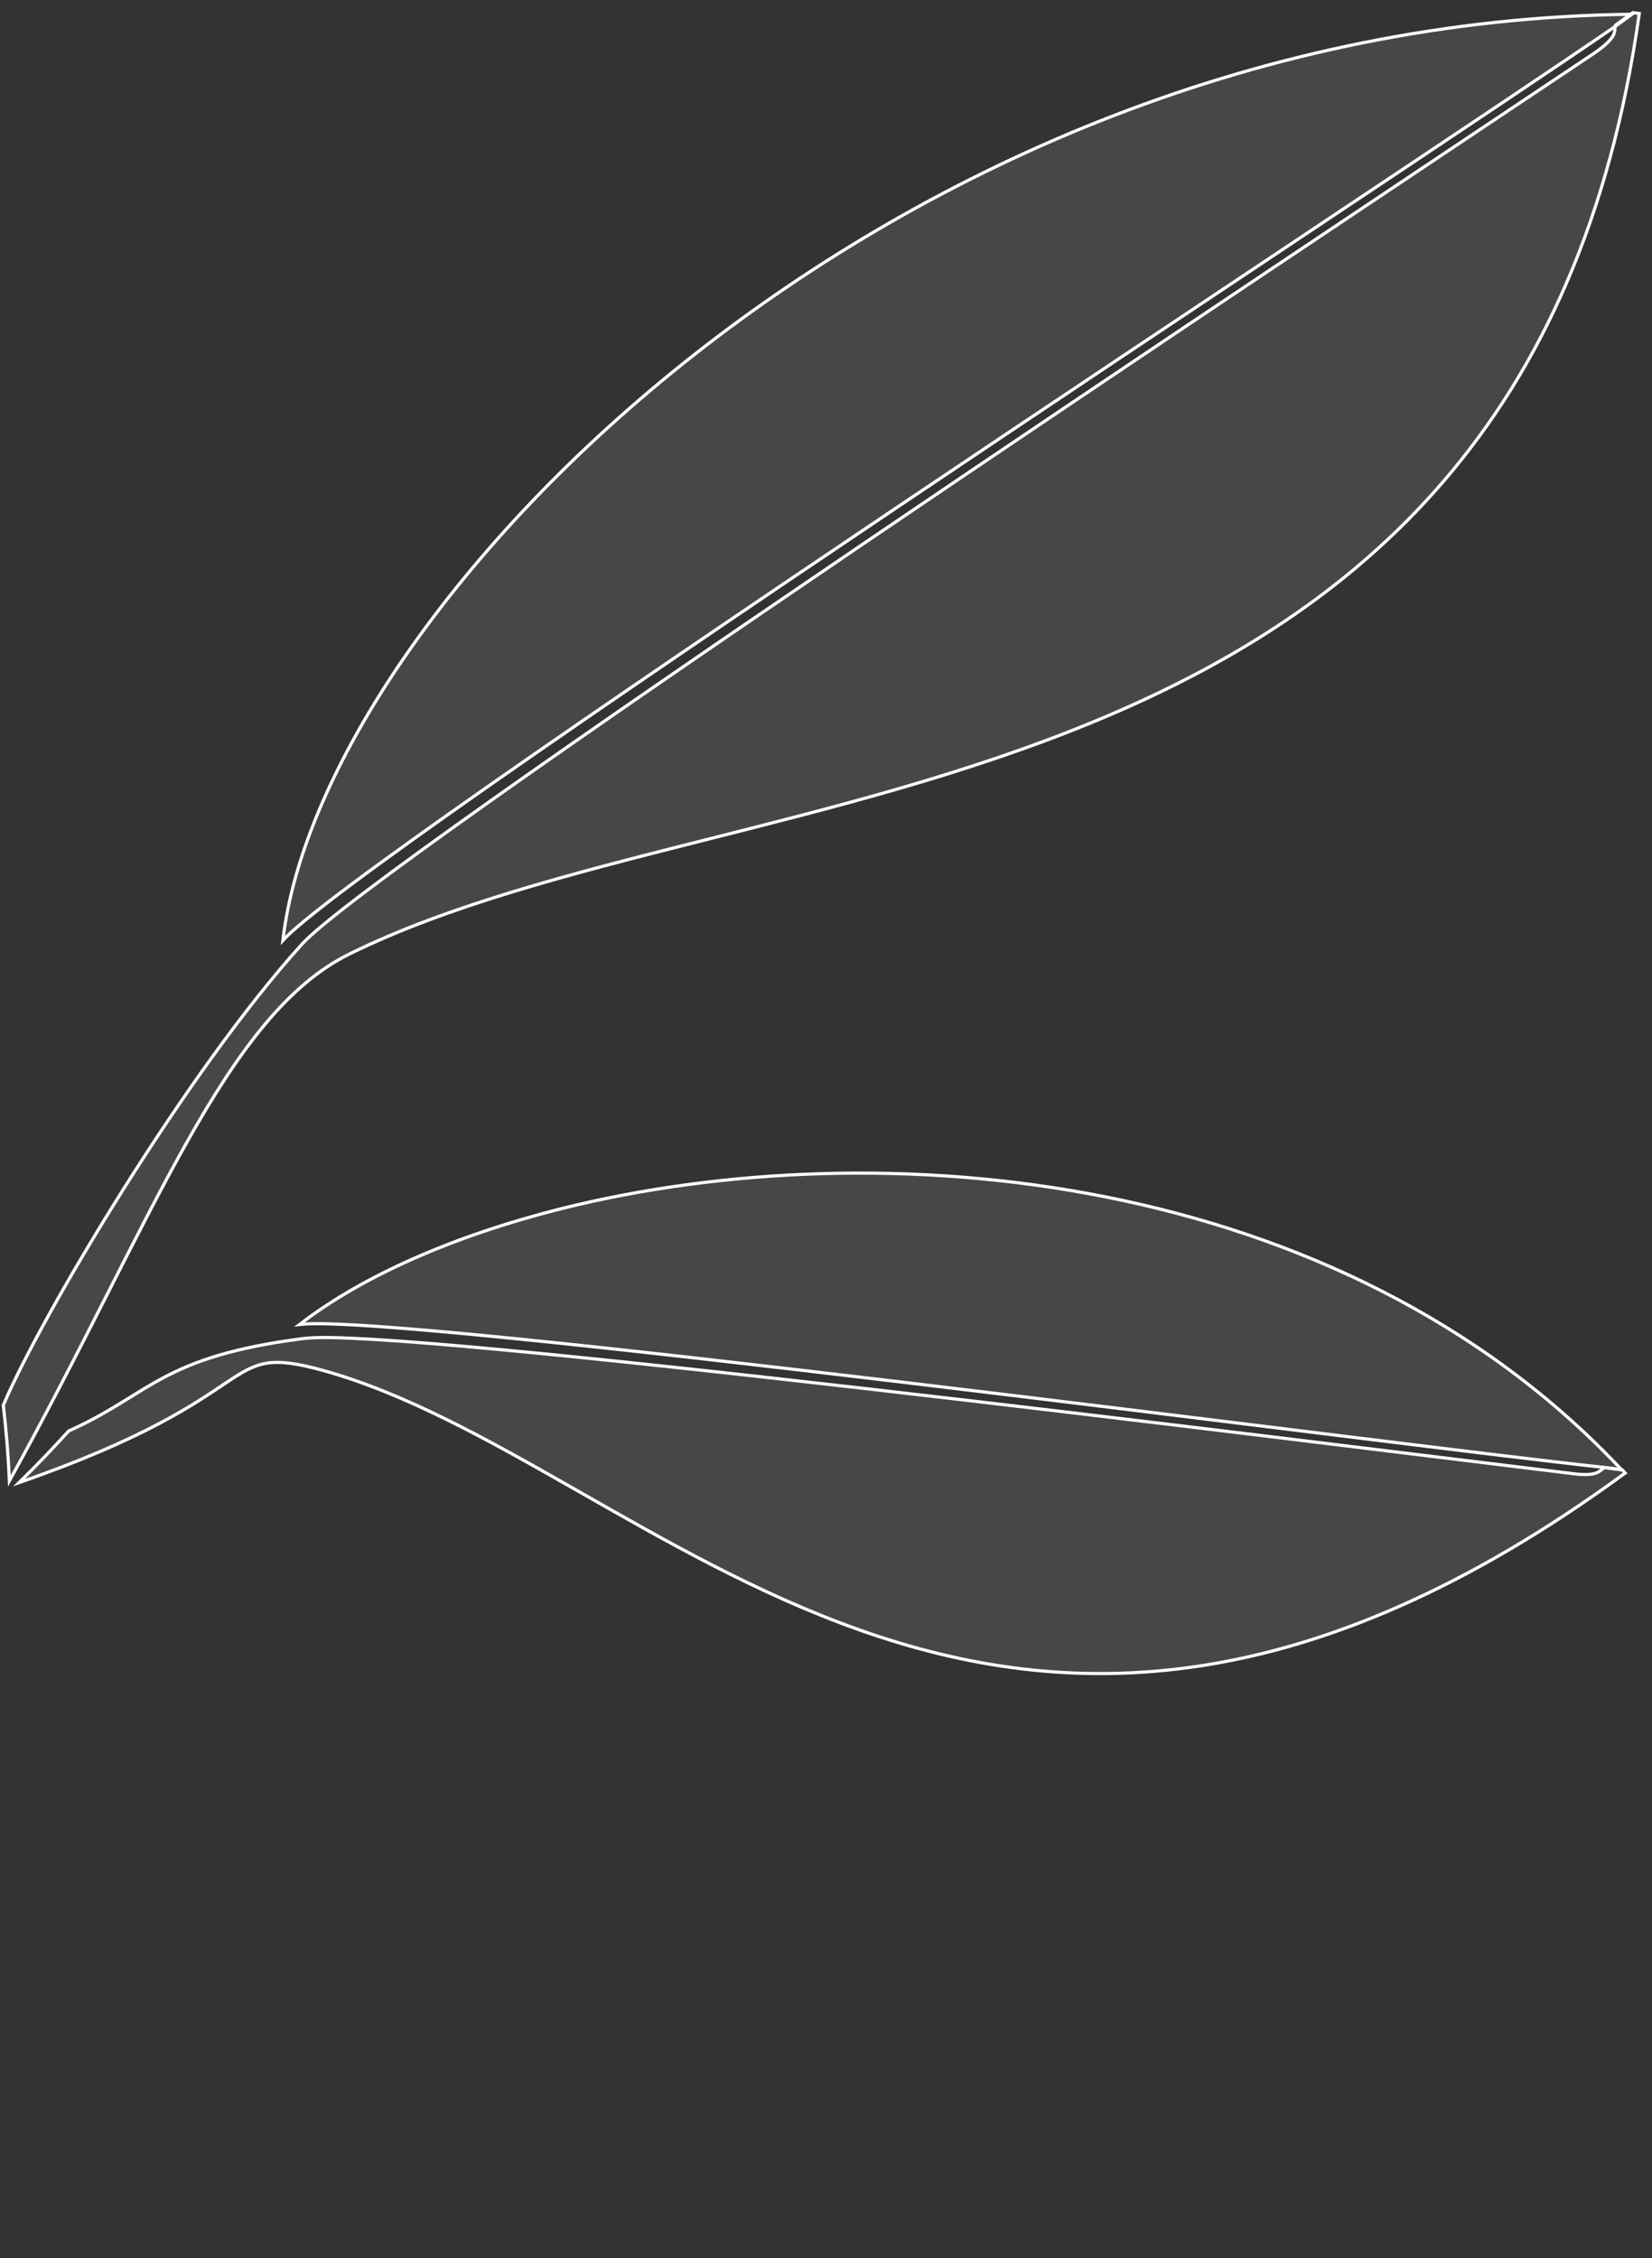
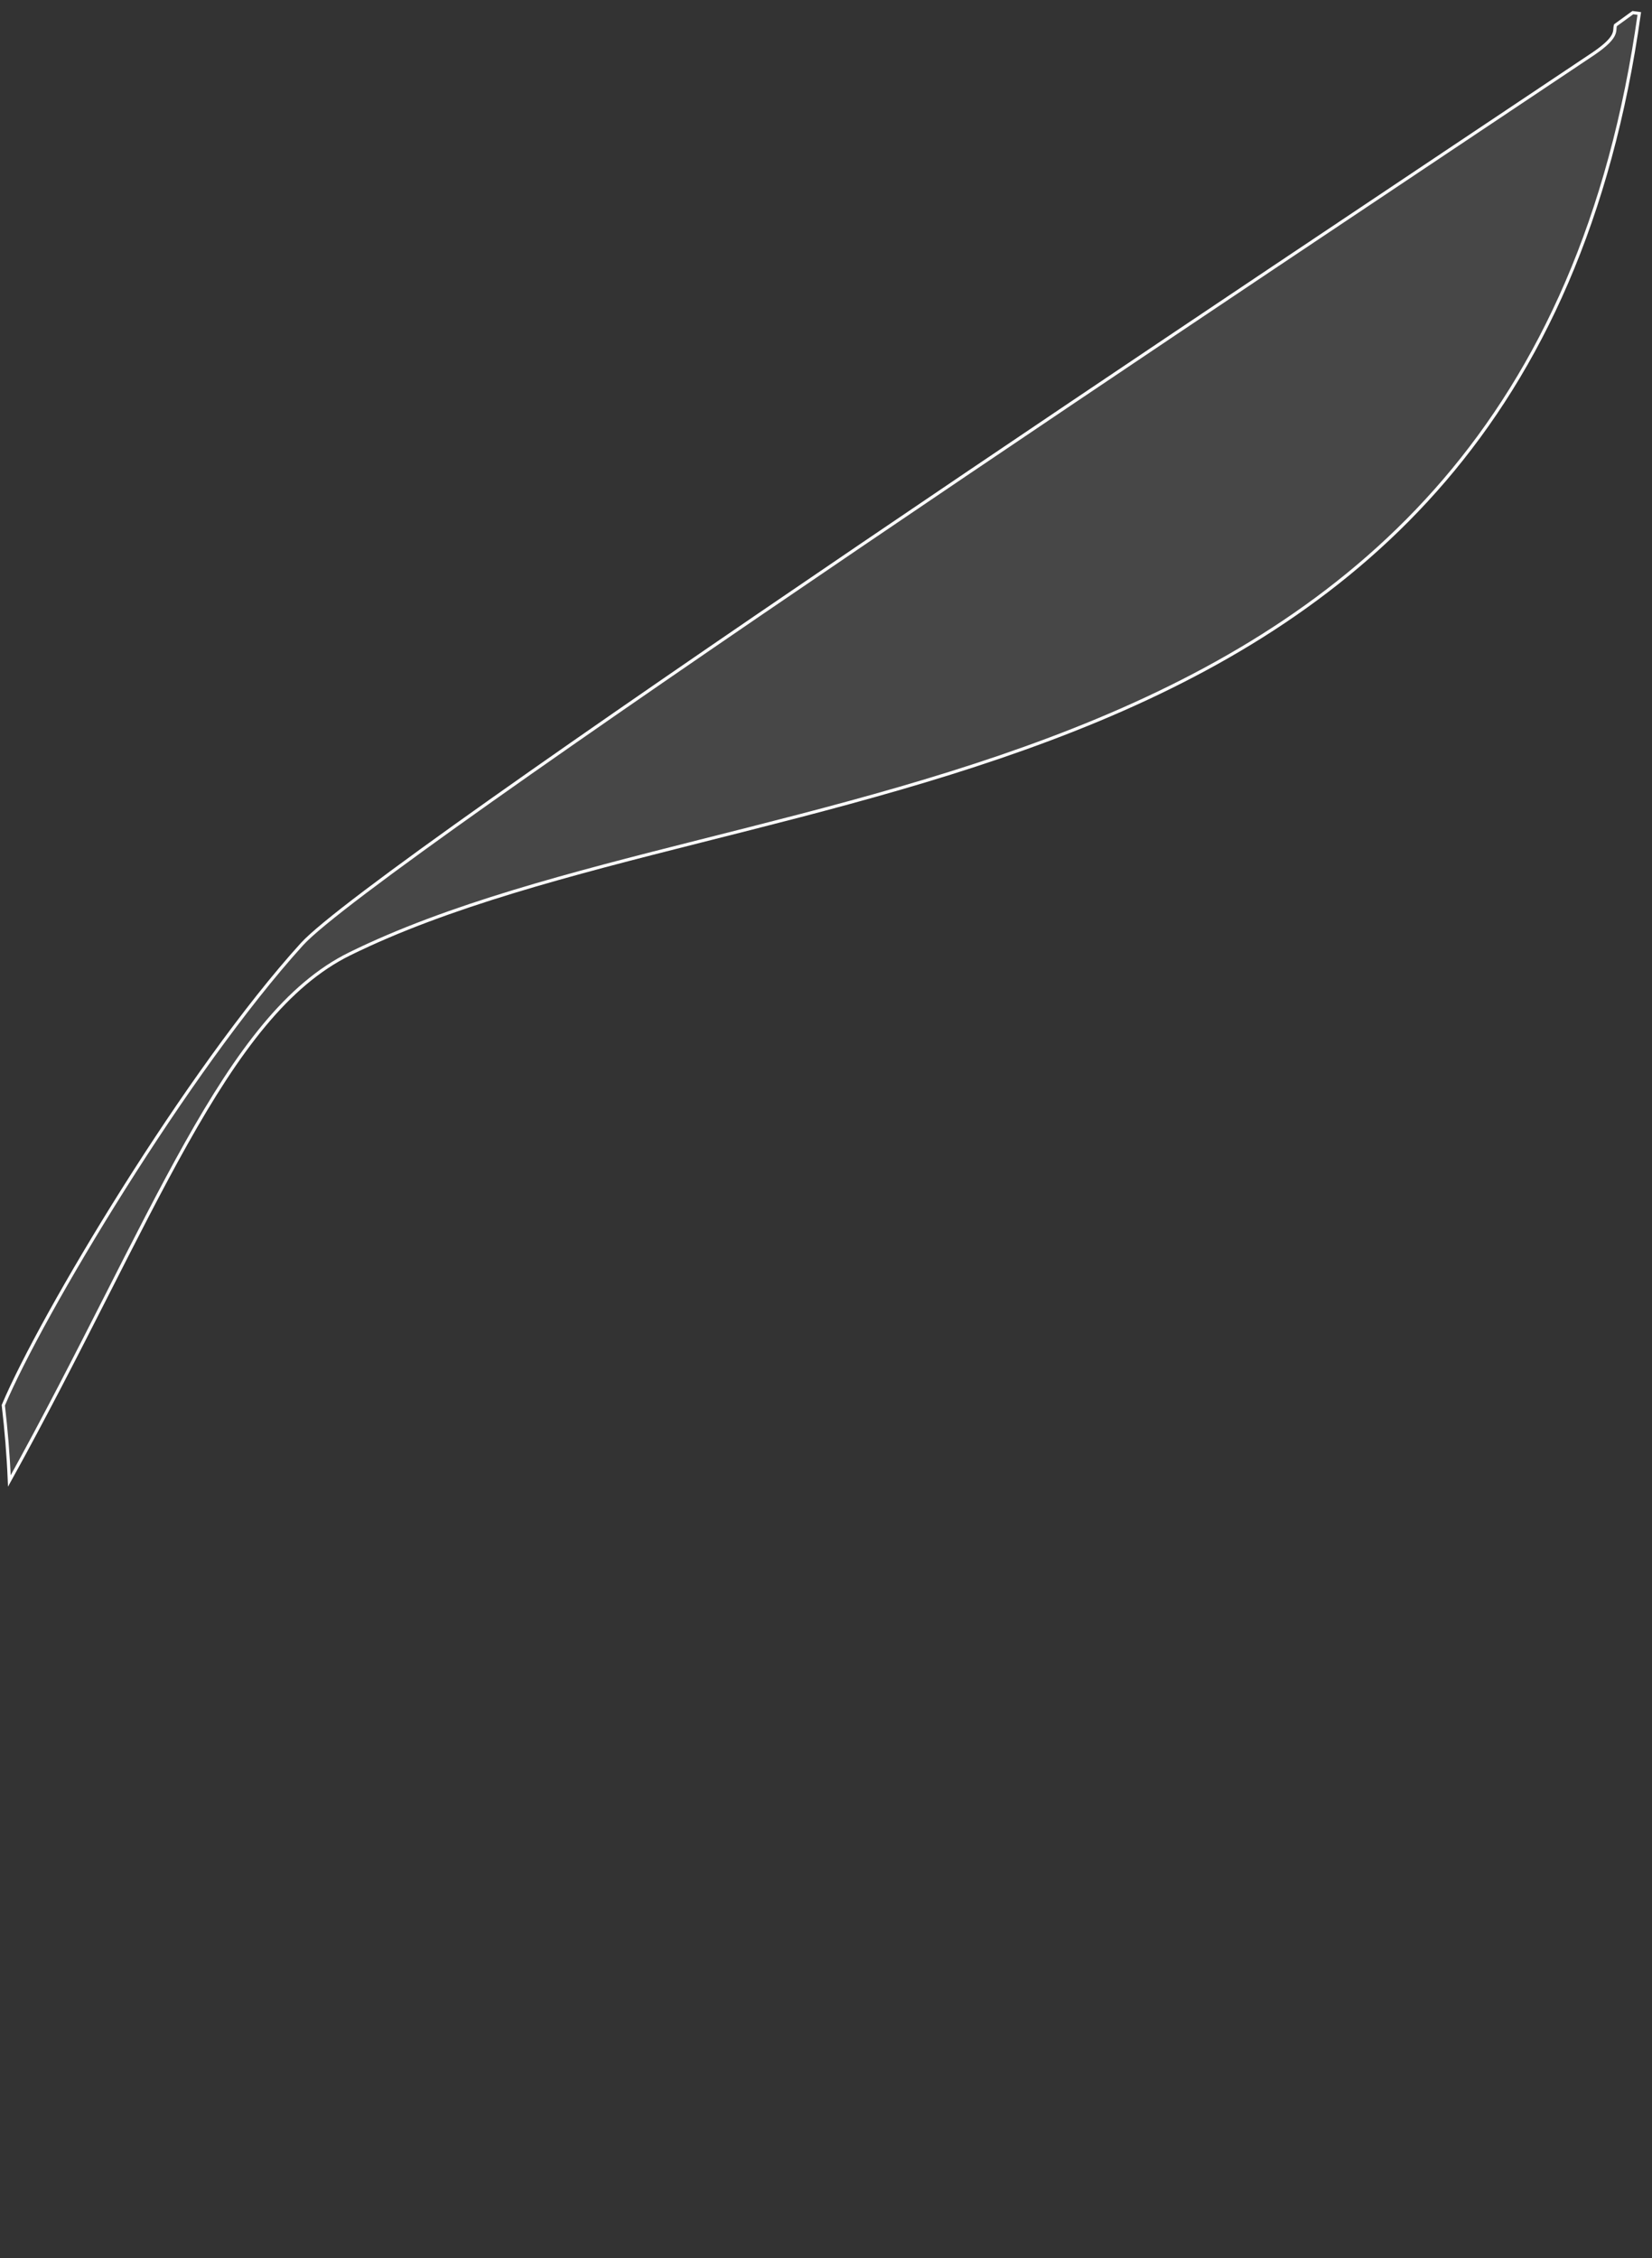
<svg xmlns="http://www.w3.org/2000/svg" width="131" height="179" viewBox="0 0 131 179" fill="none">
  <rect x="0" y="0" width="131" height="179" fill="#333333" stroke="none" />
-   <path d="M128.582 116.505L127.18 116.324C110.204 114.497 31.408 104.046 23.756 104.995C28.769 101.131 36.01 97.961 44.465 95.826C69.778 89.484 106.276 92.741 128.582 116.505Z" fill="white" fill-opacity="0.1" stroke="white" stroke-width="0.25" stroke-miterlimit="10" />
-   <path d="M128.876 116.771C78.584 153.59 51.876 115.908 25.602 108.635C17.209 106.329 21.617 110.557 1.513 117.53C2.951 116.119 4.18 114.831 5.451 113.434L5.807 113.274C11.935 110.445 12.923 107.549 23.945 106.124C24.039 106.115 24.127 106.098 24.212 106.095C31.403 105.186 101.485 113.995 124.818 116.831C126.798 117.073 126.839 116.536 127.242 116.339L128.645 116.521L128.876 116.771Z" fill="white" fill-opacity="0.1" stroke="white" stroke-width="0.25" stroke-miterlimit="10" />
-   <path d="M129.412 1.13L128.032 2.13C110.722 14.03 28.472 67.89 22.432 74.55C25.472 47.94 70.722 1.81 129.412 1.13Z" fill="white" fill-opacity="0.1" stroke="white" stroke-width="0.25" stroke-miterlimit="10" />
  <path d="M129.992 1.07C120.842 66.29 58.892 60.29 27.742 75.61C17.792 80.49 12.132 96.81 0.742 117.4C0.652 115.25 0.492 113.4 0.262 111.4C3.262 104.28 14.902 84.81 23.942 74.85C29.602 68.61 102.272 20.37 126.382 4.24C128.382 2.87 127.962 2.45 128.102 2L129.482 1L129.992 1.07Z" fill="white" fill-opacity="0.1" stroke="white" stroke-width="0.25" stroke-miterlimit="10" />
</svg>